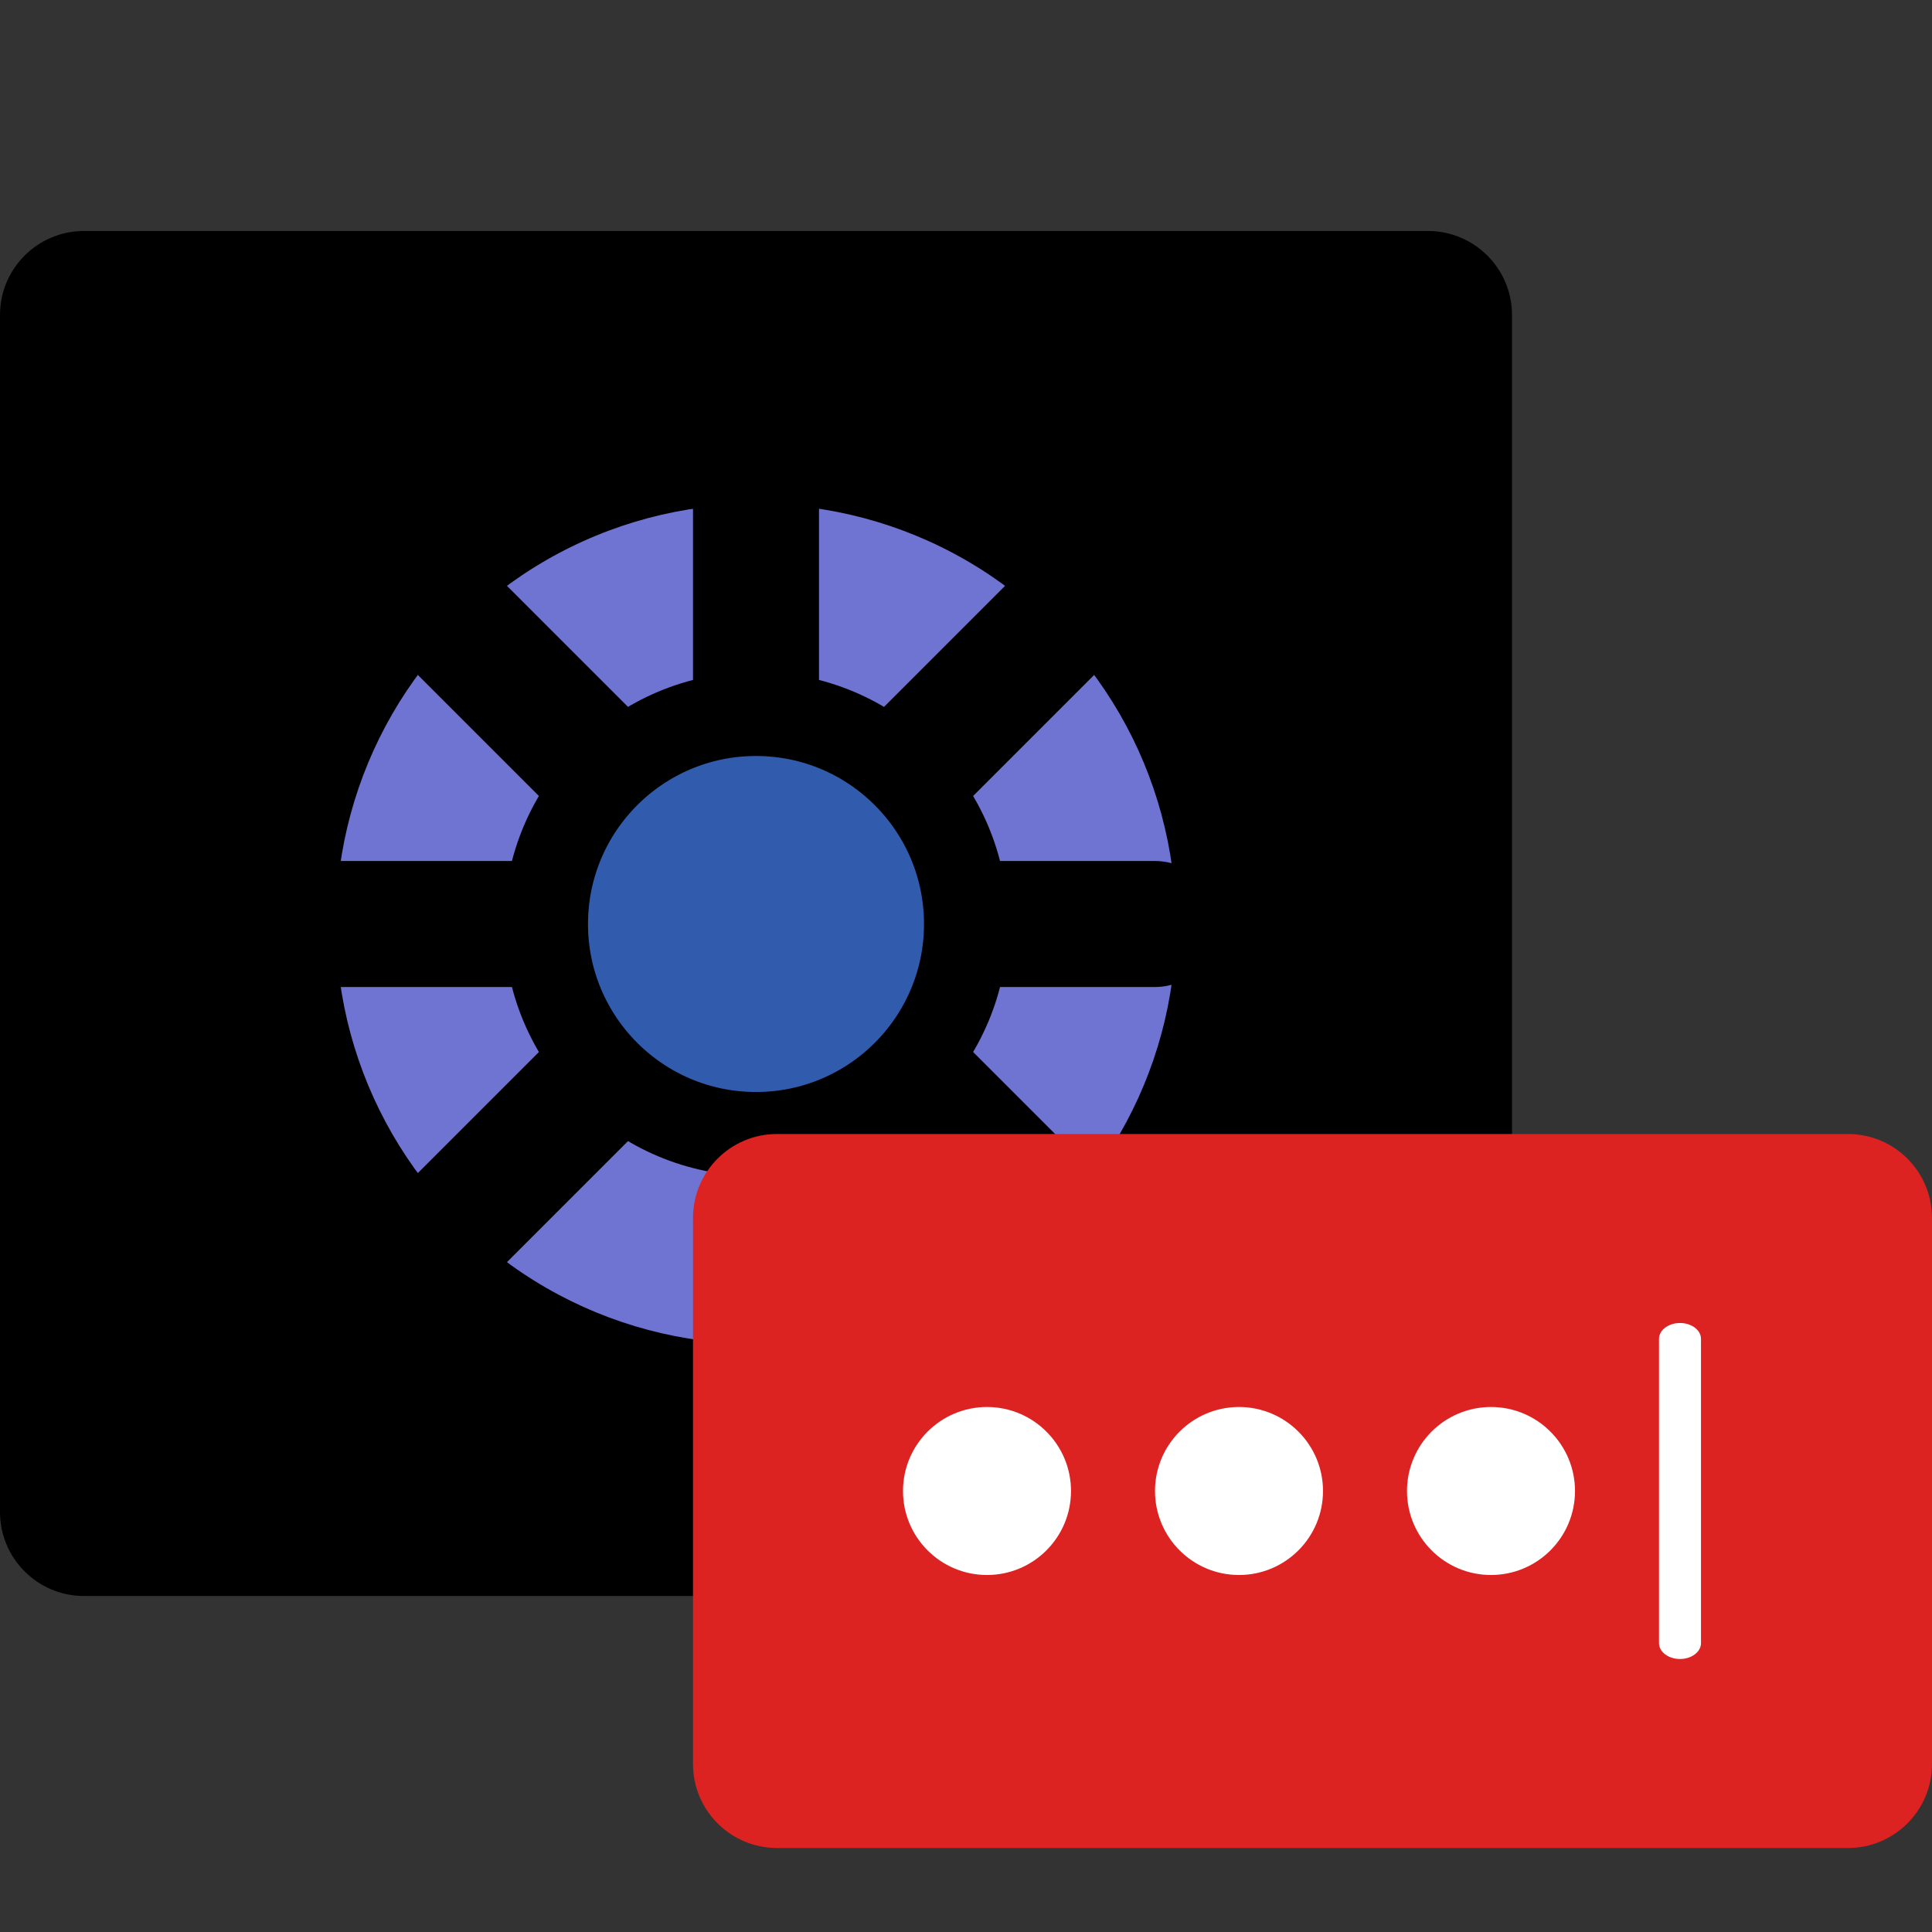
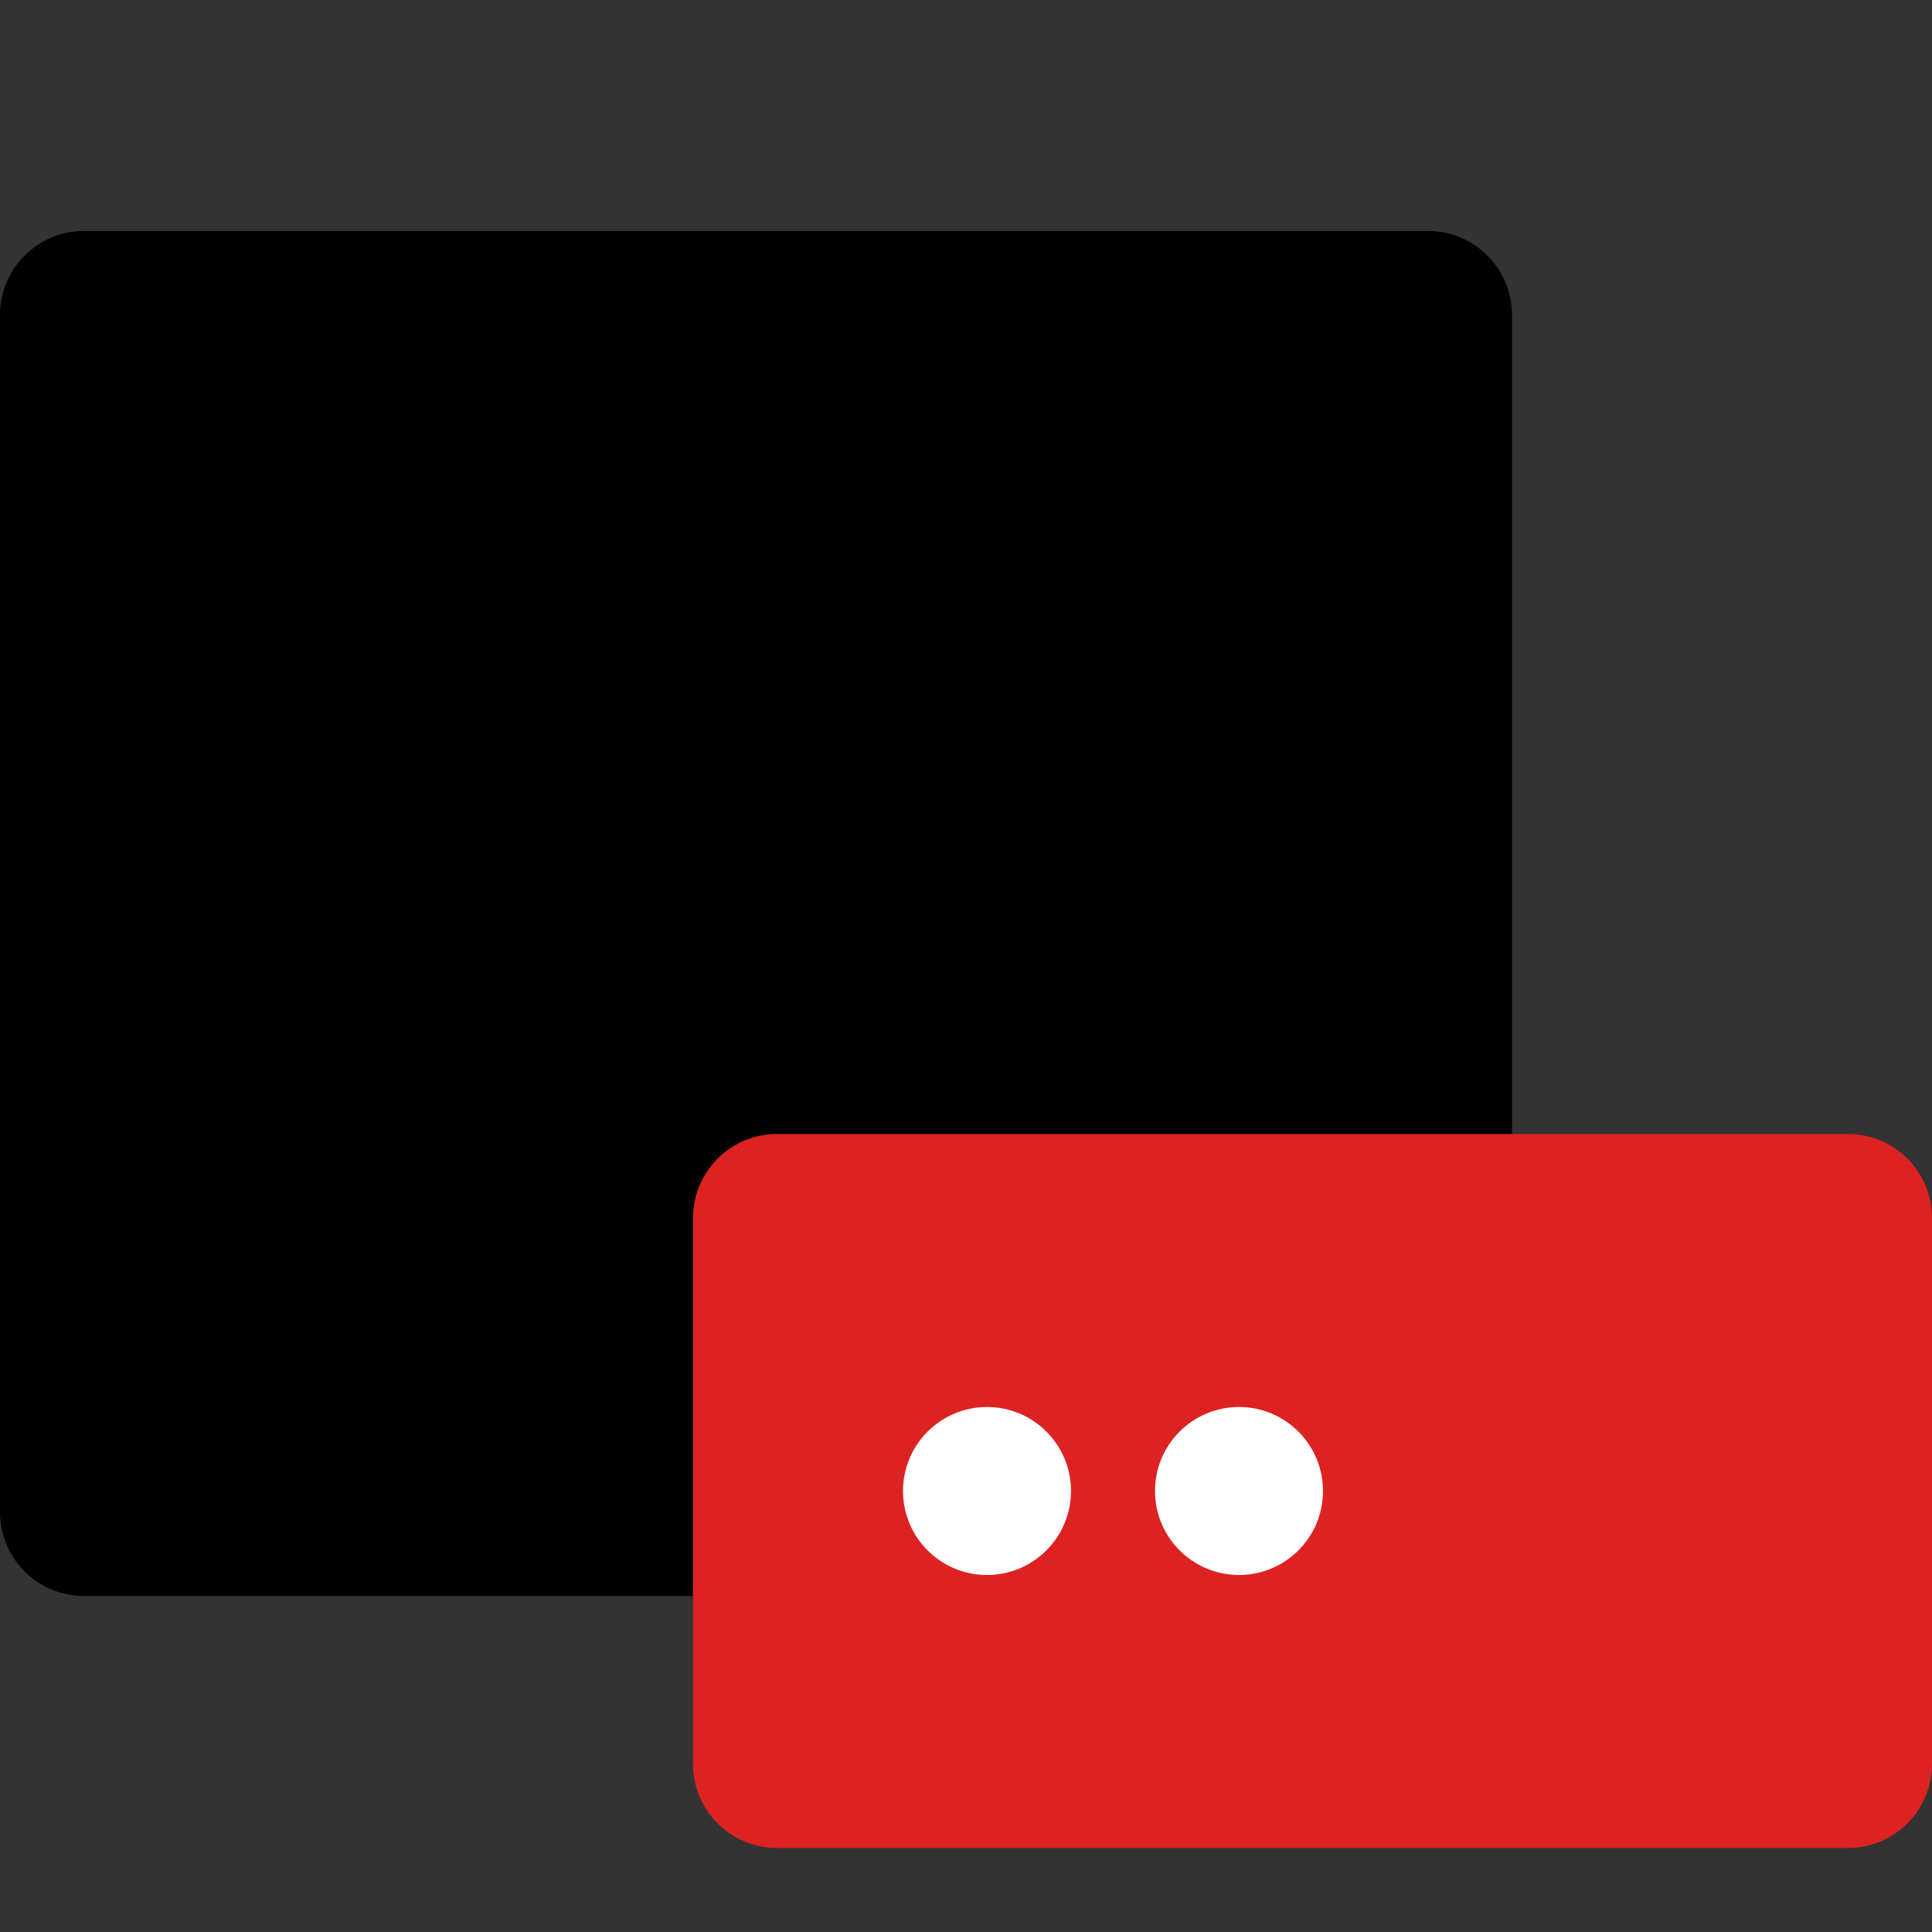
<svg xmlns="http://www.w3.org/2000/svg" width="92" height="92" viewBox="0 0 92 92" fill="none">
  <rect x="0" y="0" width="92" height="92" fill="#333333" stroke="none" />
  <path fill-rule="evenodd" clip-rule="evenodd" d="M0 72C0 74.209 1.791 76 4 76H68C70.209 76 72 74.209 72 72V15C72 12.791 70.209 11 68 11H4C1.791 11 0 12.791 0 15V72Z" fill="black" />
-   <circle cx="36" cy="44" r="20" fill="#6F73D2" />
  <path d="M21 29L51 59" stroke="black" stroke-width="6" stroke-miterlimit="10" stroke-linecap="round" />
  <path d="M51 29L21 59" stroke="black" stroke-width="6" stroke-miterlimit="10" stroke-linecap="round" />
  <path d="M36 23L36 53.5" stroke="black" stroke-width="6" stroke-miterlimit="10" stroke-linecap="round" />
  <path d="M16 44L55 44" stroke="black" stroke-width="6" stroke-miterlimit="10" stroke-linecap="round" />
-   <circle cx="36" cy="44" r="10" fill="#315CAE" stroke="black" stroke-width="4" />
  <path fill-rule="evenodd" clip-rule="evenodd" d="M33 84C33 86.209 34.791 88 37 88H88C90.209 88 92 86.209 92 84V58C92 55.791 90.209 54 88 54H37C34.791 54 33 55.791 33 58V84Z" fill="#DD2222" />
  <path d="M47 75C49.209 75 51 73.209 51 71C51 68.791 49.209 67 47 67C44.791 67 43 68.791 43 71C43 73.209 44.791 75 47 75Z" fill="white" />
  <path d="M59 75C61.209 75 63 73.209 63 71C63 68.791 61.209 67 59 67C56.791 67 55 68.791 55 71C55 73.209 56.791 75 59 75Z" fill="white" />
-   <path d="M71 75C73.209 75 75 73.209 75 71C75 68.791 73.209 67 71 67C68.791 67 67 68.791 67 71C67 73.209 68.791 75 71 75Z" fill="white" />
-   <path d="M80 79C79.448 79 79 78.661 79 78.243V63.757C79 63.339 79.448 63 80 63C80.552 63 81 63.339 81 63.757V78.243C81 78.661 80.552 79 80 79Z" fill="white" />
</svg>